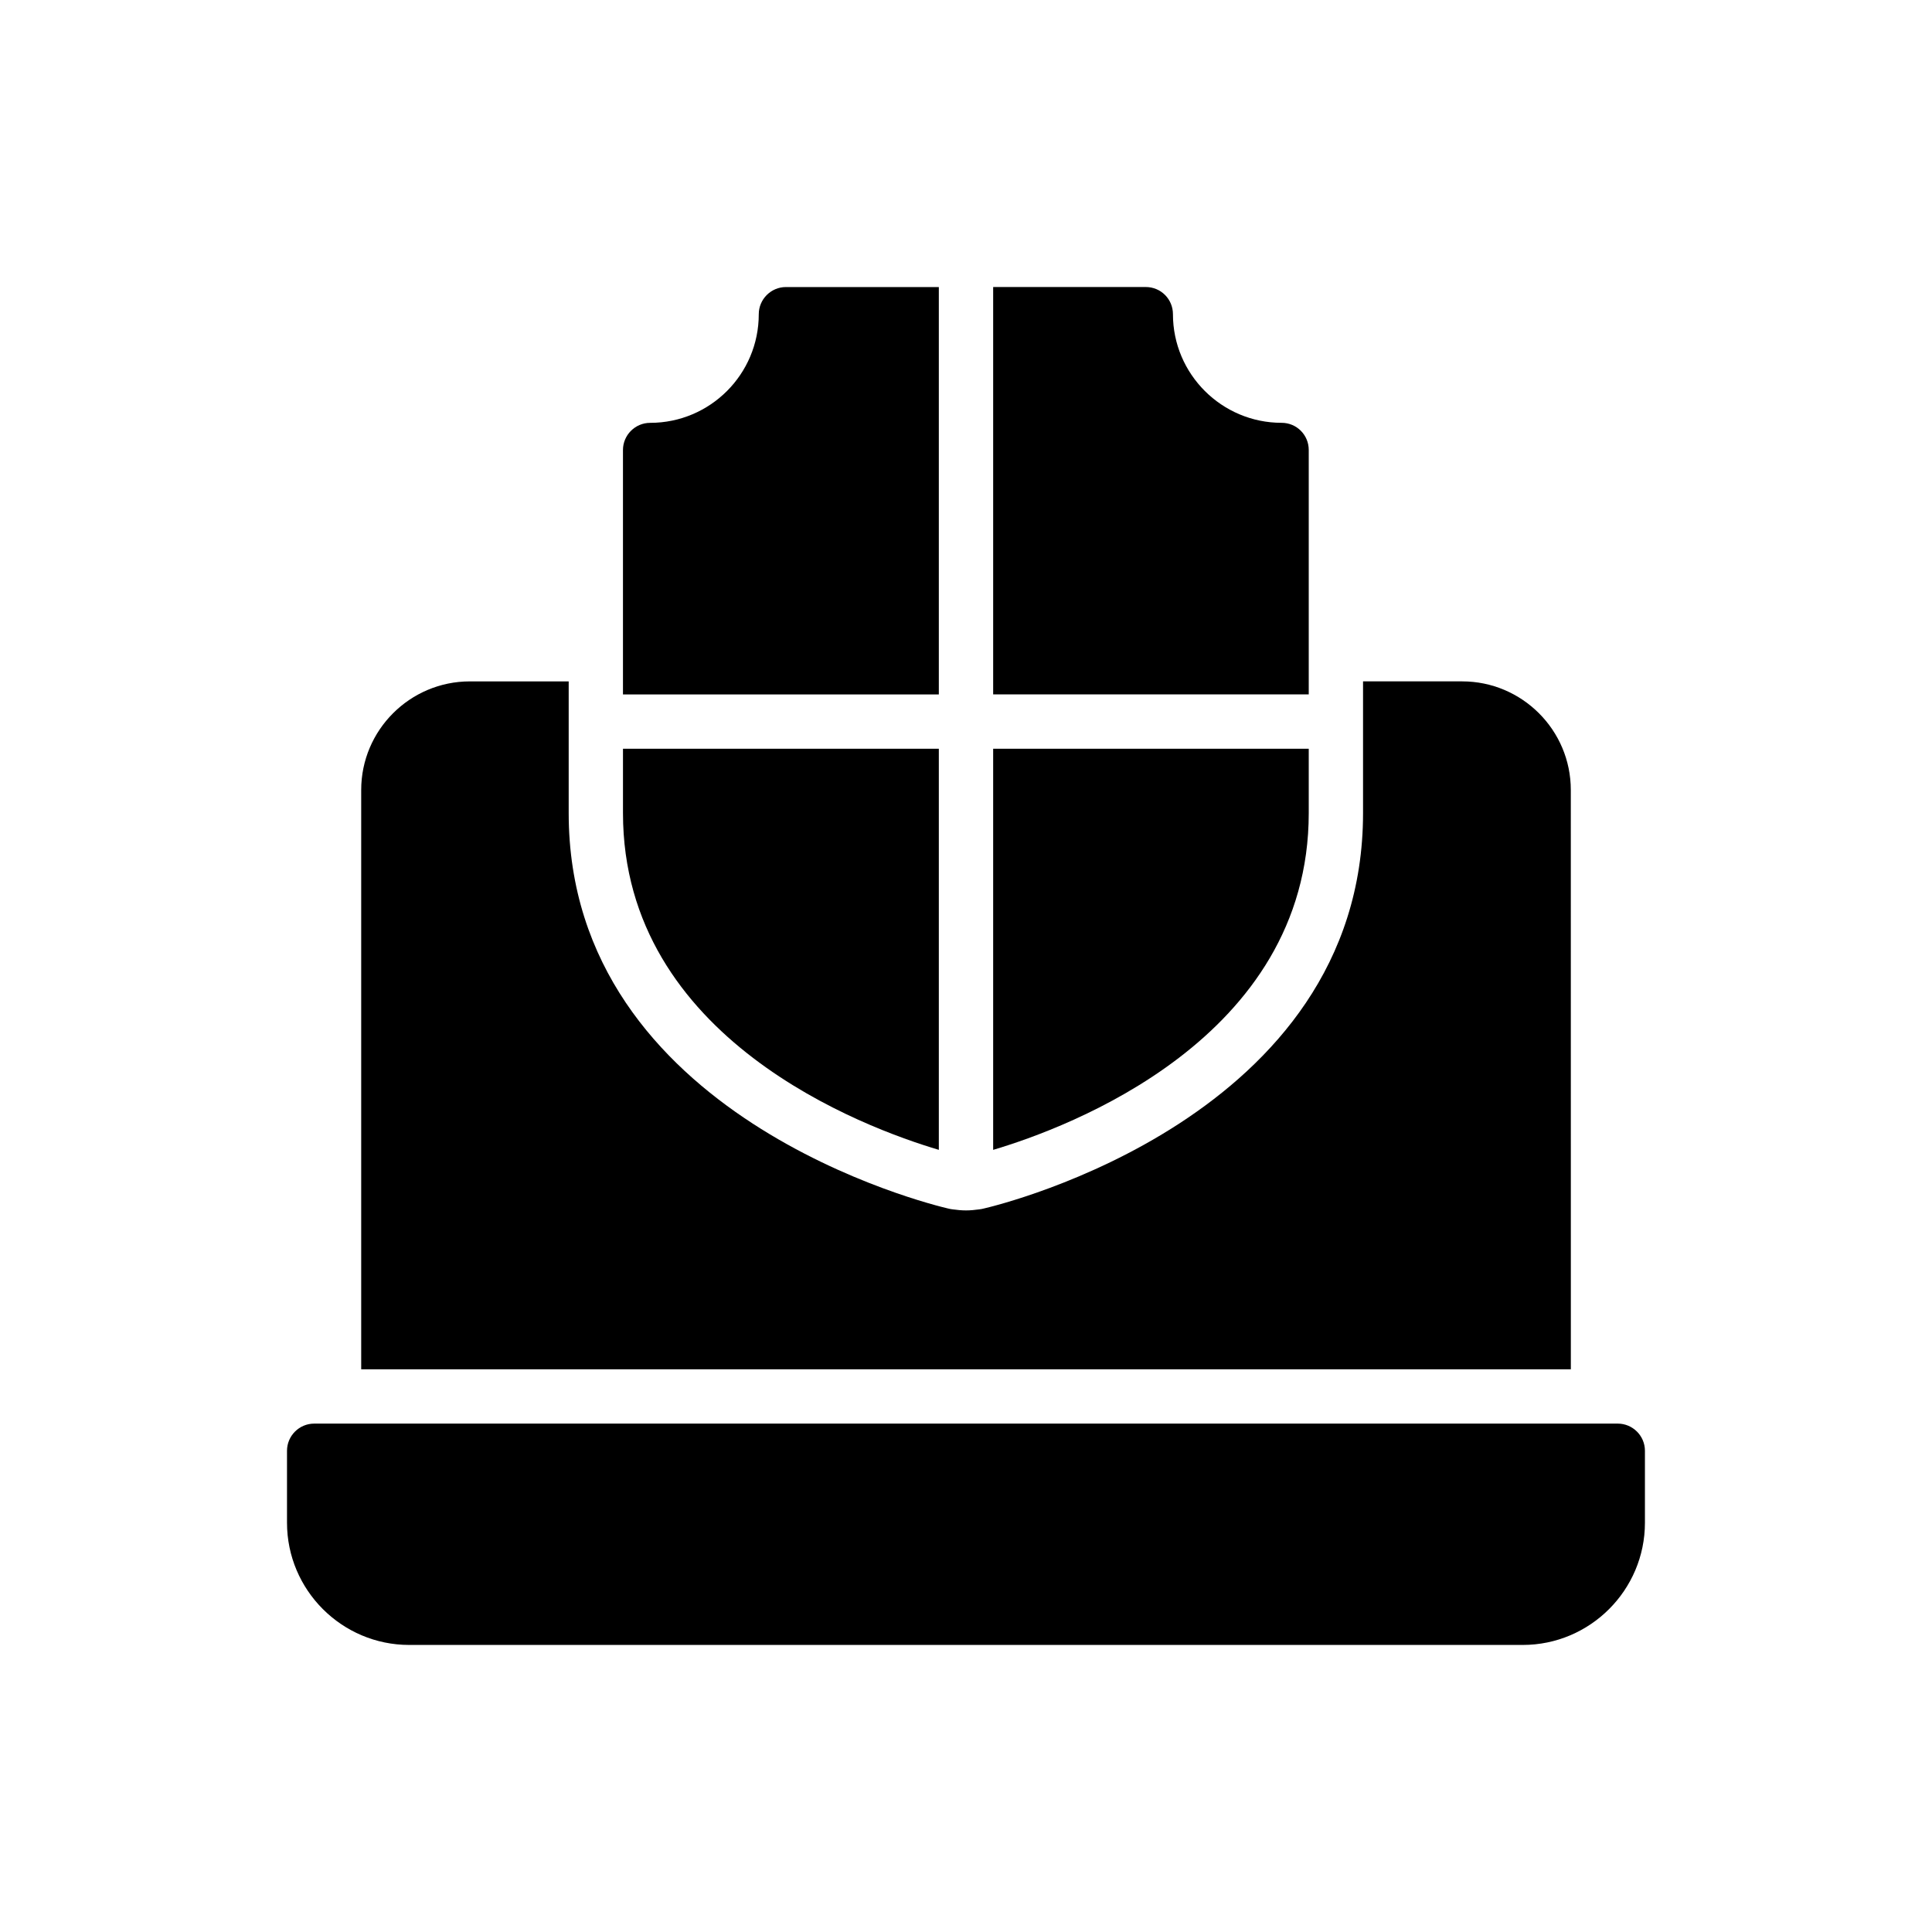
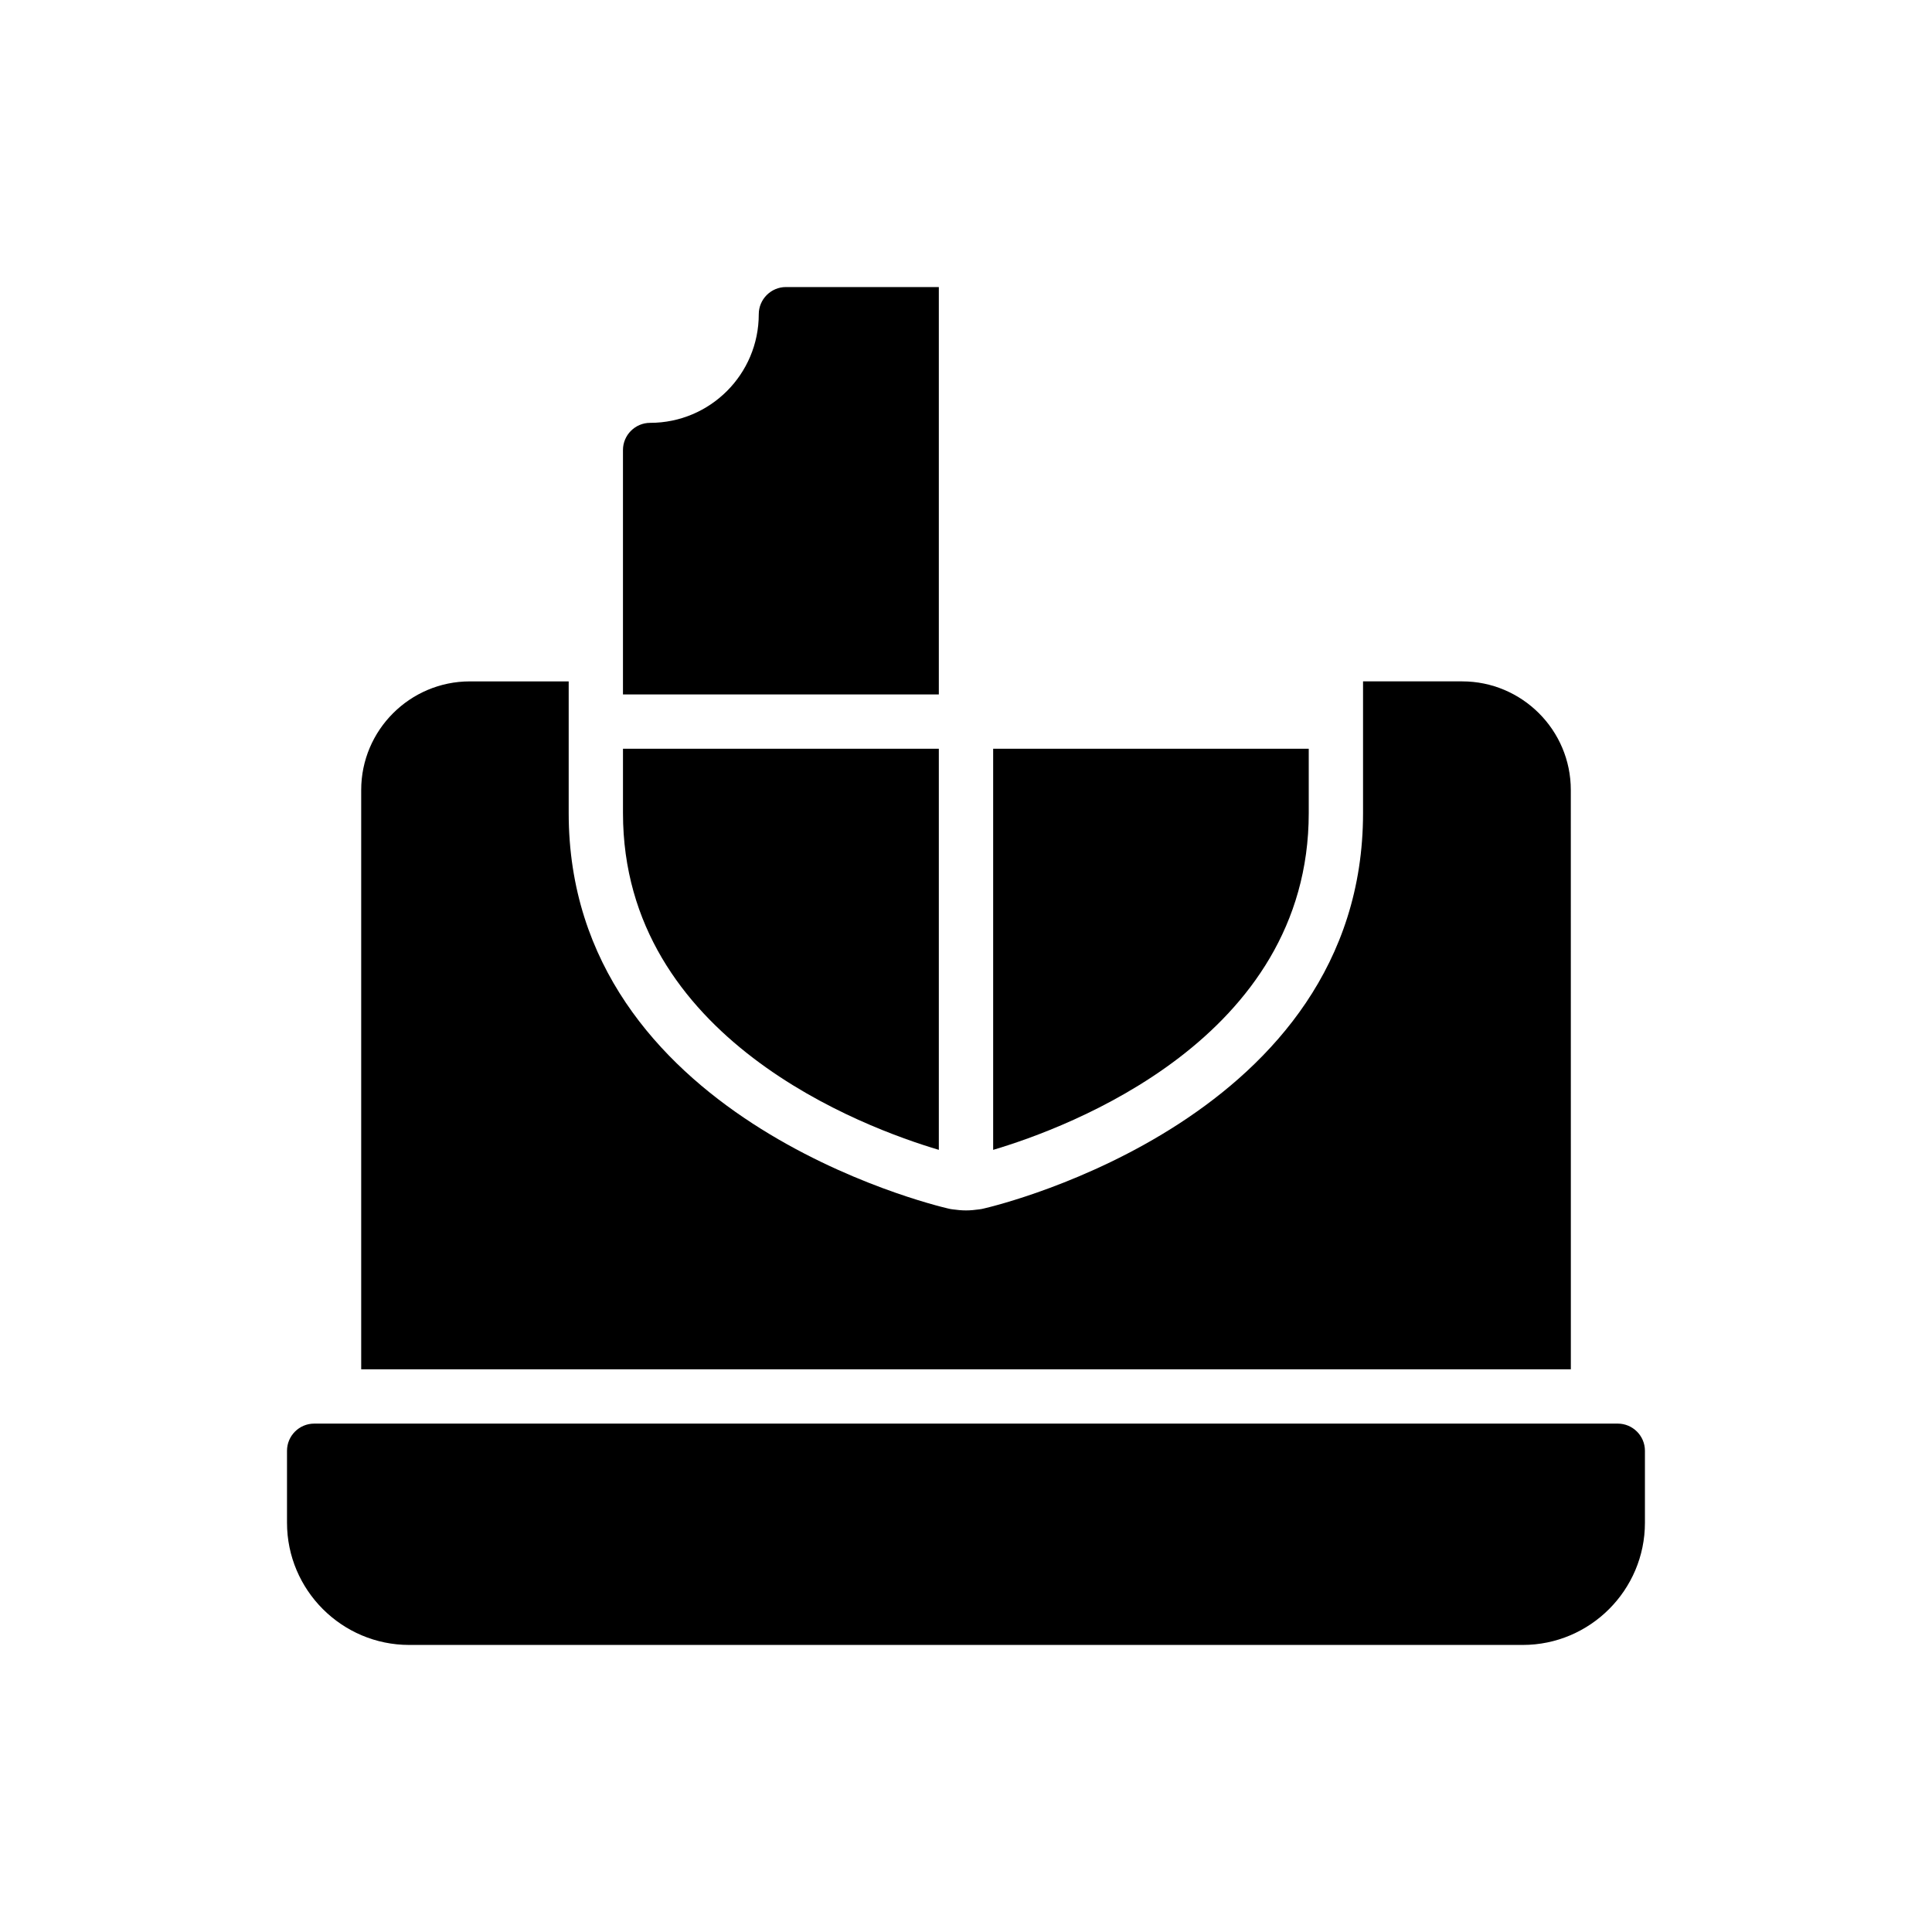
<svg xmlns="http://www.w3.org/2000/svg" fill="#000000" width="800px" height="800px" version="1.1" viewBox="144 144 512 512">
  <g>
    <path d="m392.8 448.72v-106.3h-83.703v17.059c0 59.879 64.055 83.414 83.703 89.242z" />
    <path d="m392.8 220.07h-40.52c-3.957 0-7.199 3.238-7.199 7.199 0 15.906-12.883 28.789-28.789 28.789-3.957 0-7.199 3.238-7.199 7.199v64.777l83.707-0.004z" />
-     <path d="m490.83 263.25c0-3.957-3.168-7.199-7.199-7.199-15.832 0-28.789-12.883-28.789-28.789 0-3.957-3.168-7.199-7.199-7.199l-40.445 0.004v107.96h83.633z" />
    <path d="m490.83 359.48v-17.055h-83.633v106.3c19.648-5.832 83.633-29.367 83.633-89.25z" />
    <path d="m560.28 353.36c0-15.906-12.953-28.789-28.789-28.789h-26.27v34.906c0 80.598-96.348 103.83-100.45 104.78l-0.625 0.141-0.652 0.098c-1.188 0.164-2.332 0.277-3.492 0.277s-2.312-0.113-3.473-0.273l-0.633-0.09-0.668-0.148c-4.106-0.957-100.52-24.199-100.52-104.78v-34.906h-26.199c-15.836 0-28.789 12.883-28.789 28.789v153.52h320.57z" />
    <path d="m572.73 521.27h-345.47c-3.957 0-7.199 3.238-7.199 7.199v19.07c0 17.848 14.539 32.387 32.387 32.387h295.09c17.848 0 32.387-14.539 32.387-32.387v-19.074c0-3.957-3.238-7.195-7.195-7.195z" />
  </g>
</svg>